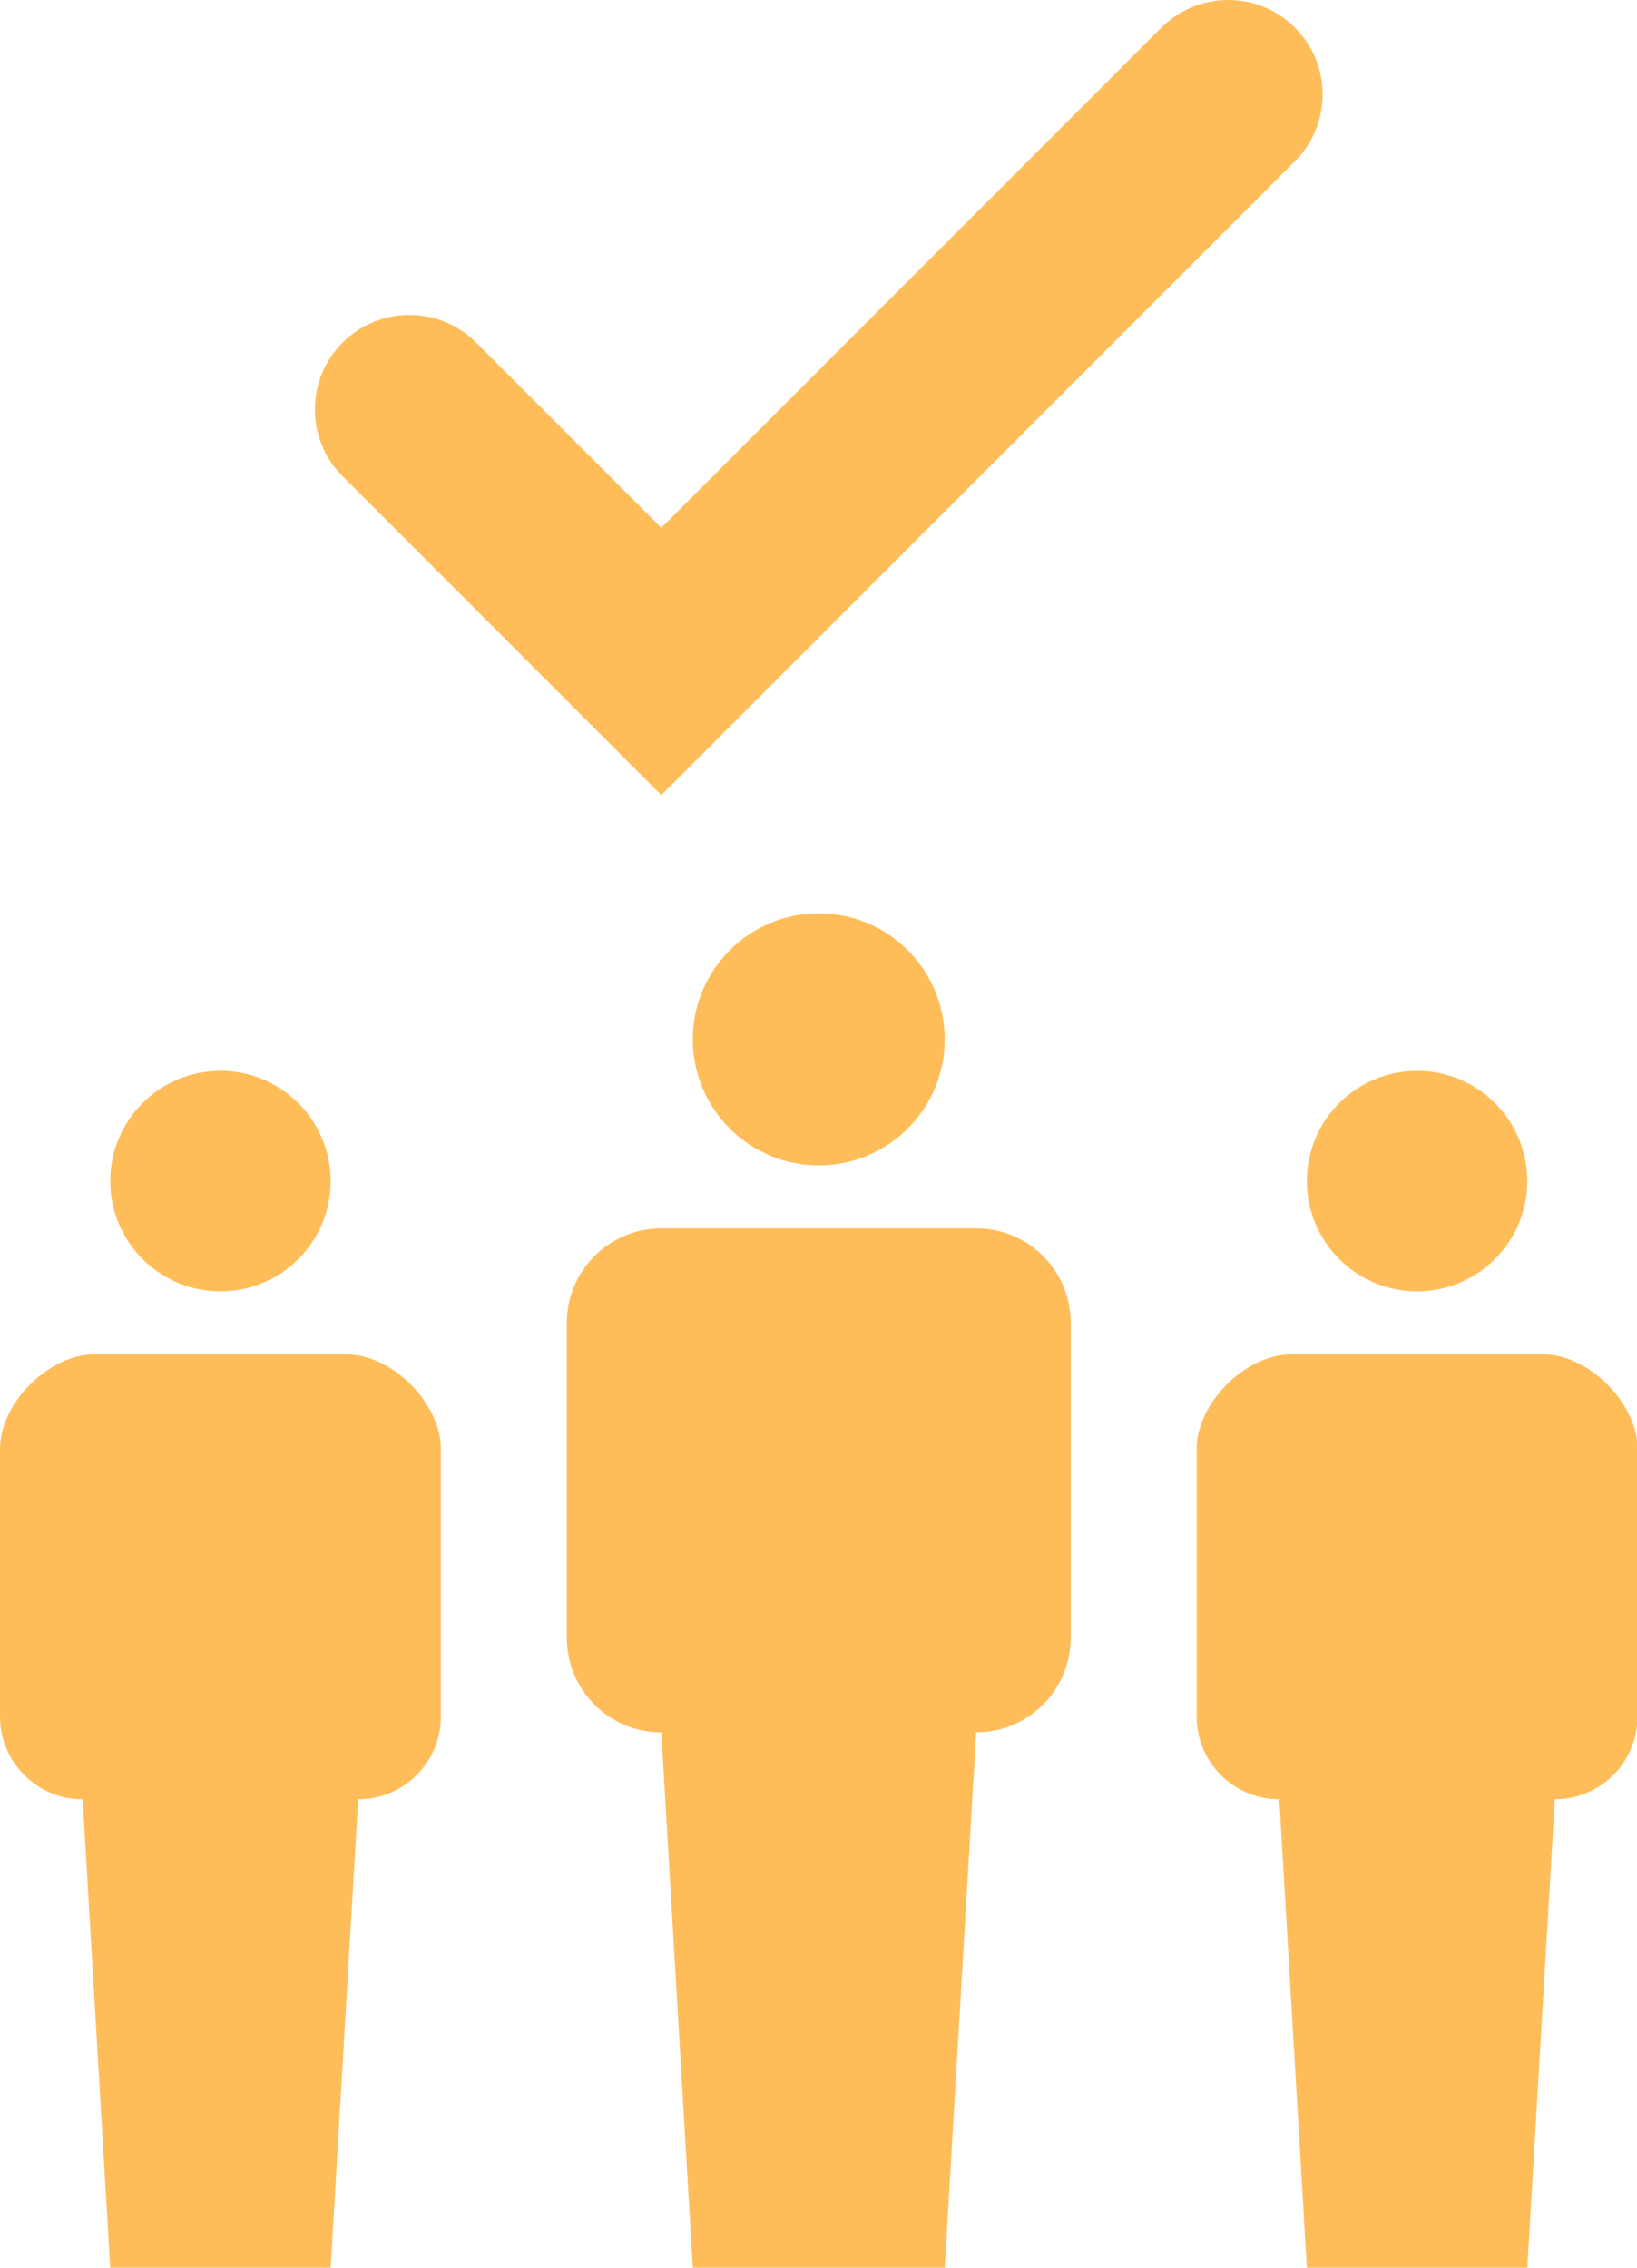
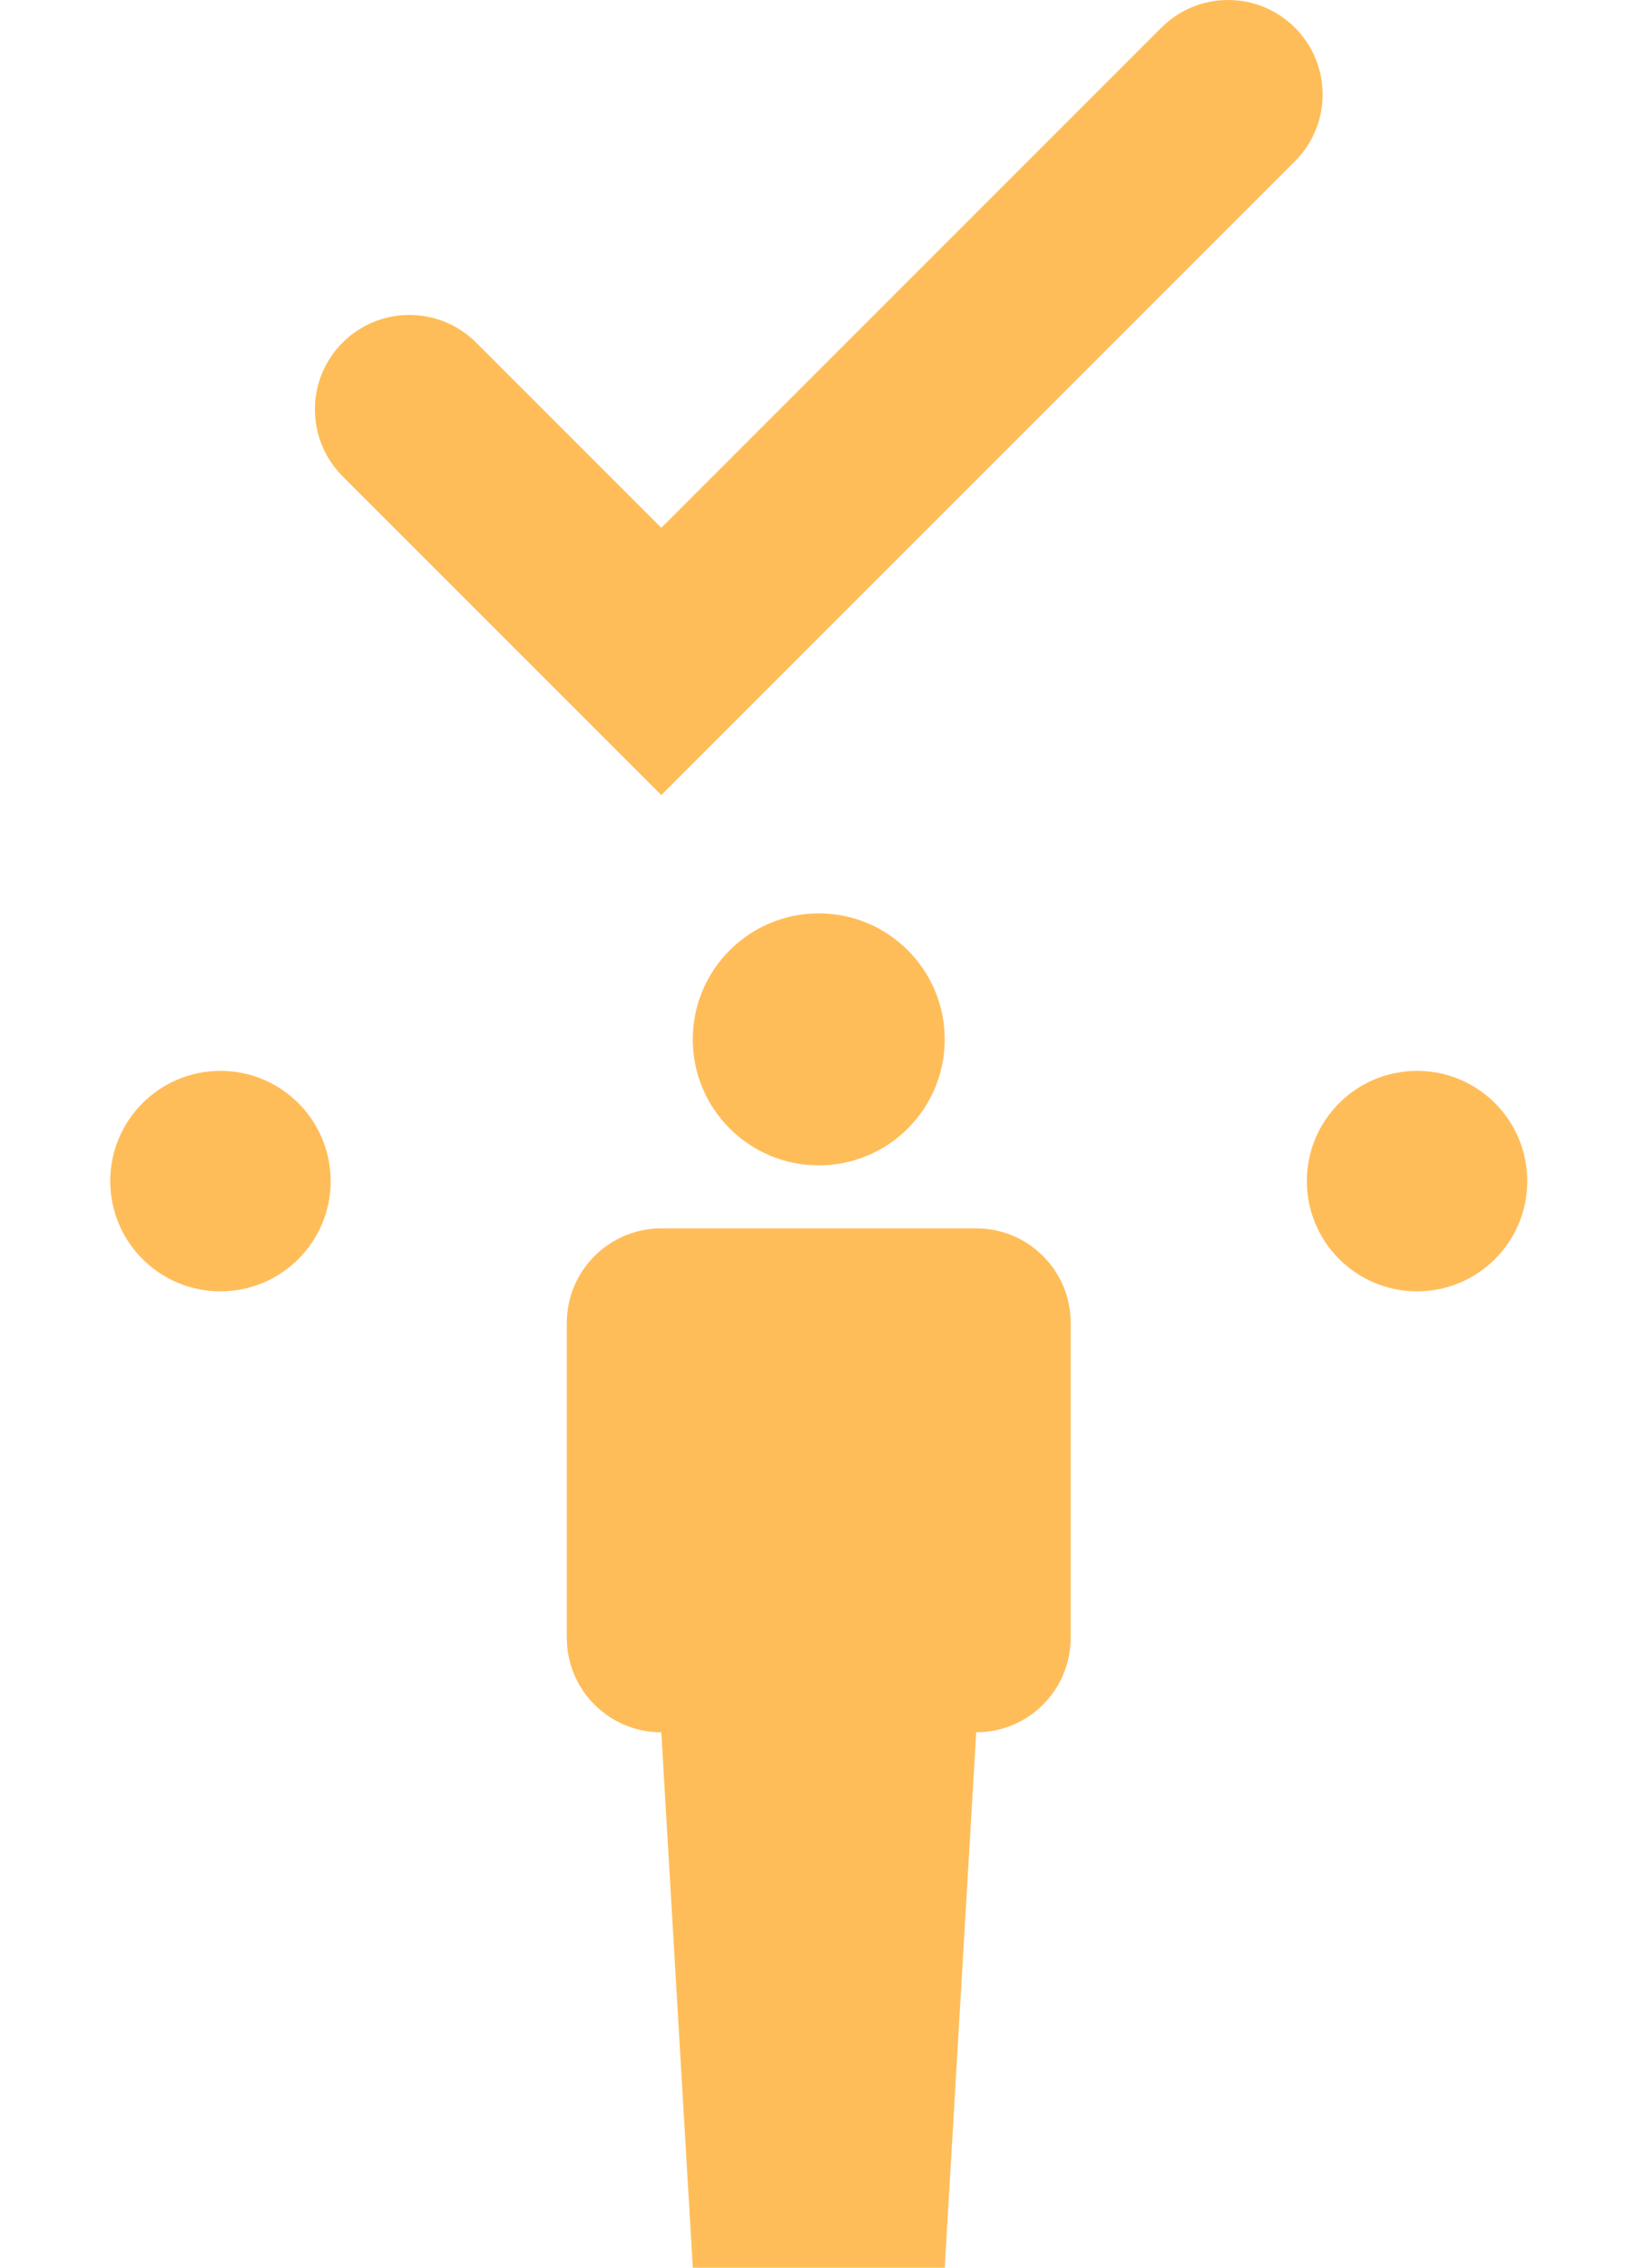
<svg xmlns="http://www.w3.org/2000/svg" fill="#ffbd59" height="100" preserveAspectRatio="xMidYMid meet" version="1" viewBox="0.0 -0.0 72.2 100.0" width="72.2" zoomAndPan="magnify">
  <g id="change1_1">
    <circle cx="36.111" cy="45.833" fill="inherit" r="5.556" />
  </g>
  <g id="change1_2">
    <circle cx="9.723" cy="52.083" fill="inherit" r="4.861" />
  </g>
  <g id="change1_3">
    <circle cx="62.5" cy="52.083" fill="inherit" r="4.861" />
  </g>
  <g id="change1_4">
    <path d="m43.056 54.167h-13.889c-2.301 0-4.167 1.867-4.167 4.167v13.889c0 2.302 1.865 4.167 4.167 4.167l1.389 23.61h11.111l1.389-23.611c2.302 0 4.167-1.865 4.167-4.167v-13.889c0-2.3-1.867-4.166-4.167-4.166z" fill="inherit" />
  </g>
  <g id="change1_5">
-     <path d="m68.056 59.722h-11.112c-2.013 0-4.166 2.154-4.166 4.167v11.806c0 2.014 1.632 3.646 3.646 3.646l1.215 20.659h9.723l1.215-20.66c2.015 0 3.646-1.632 3.646-3.646v-11.805c0-2.013-2.155-4.167-4.167-4.167z" fill="inherit" />
-   </g>
+     </g>
  <g id="change1_6">
-     <path d="m15.278 59.722h-11.111c-2.013 0-4.167 2.154-4.167 4.167v11.806c0 2.014 1.632 3.646 3.646 3.646l1.215 20.659h9.723l1.215-20.66c2.014 0 3.646-1.632 3.646-3.646v-11.805c-1e-3 -2.013-2.154-4.167-4.167-4.167z" fill="inherit" />
-   </g>
+     </g>
  <g id="change1_7">
    <path d="m15.112 21.004l14.055 14.055 27.943-27.944c0.755-0.754 1.224-1.796 1.224-2.949 0-2.301-1.867-4.166-4.167-4.166-1.151 0-2.194 0.467-2.949 1.224l-22.051 22.05-8.162-8.162c-0.755-0.756-1.798-1.224-2.949-1.224-2.3 0-4.167 1.865-4.167 4.167 0 1.153 0.468 2.195 1.223 2.949z" fill="inherit" />
  </g>
</svg>